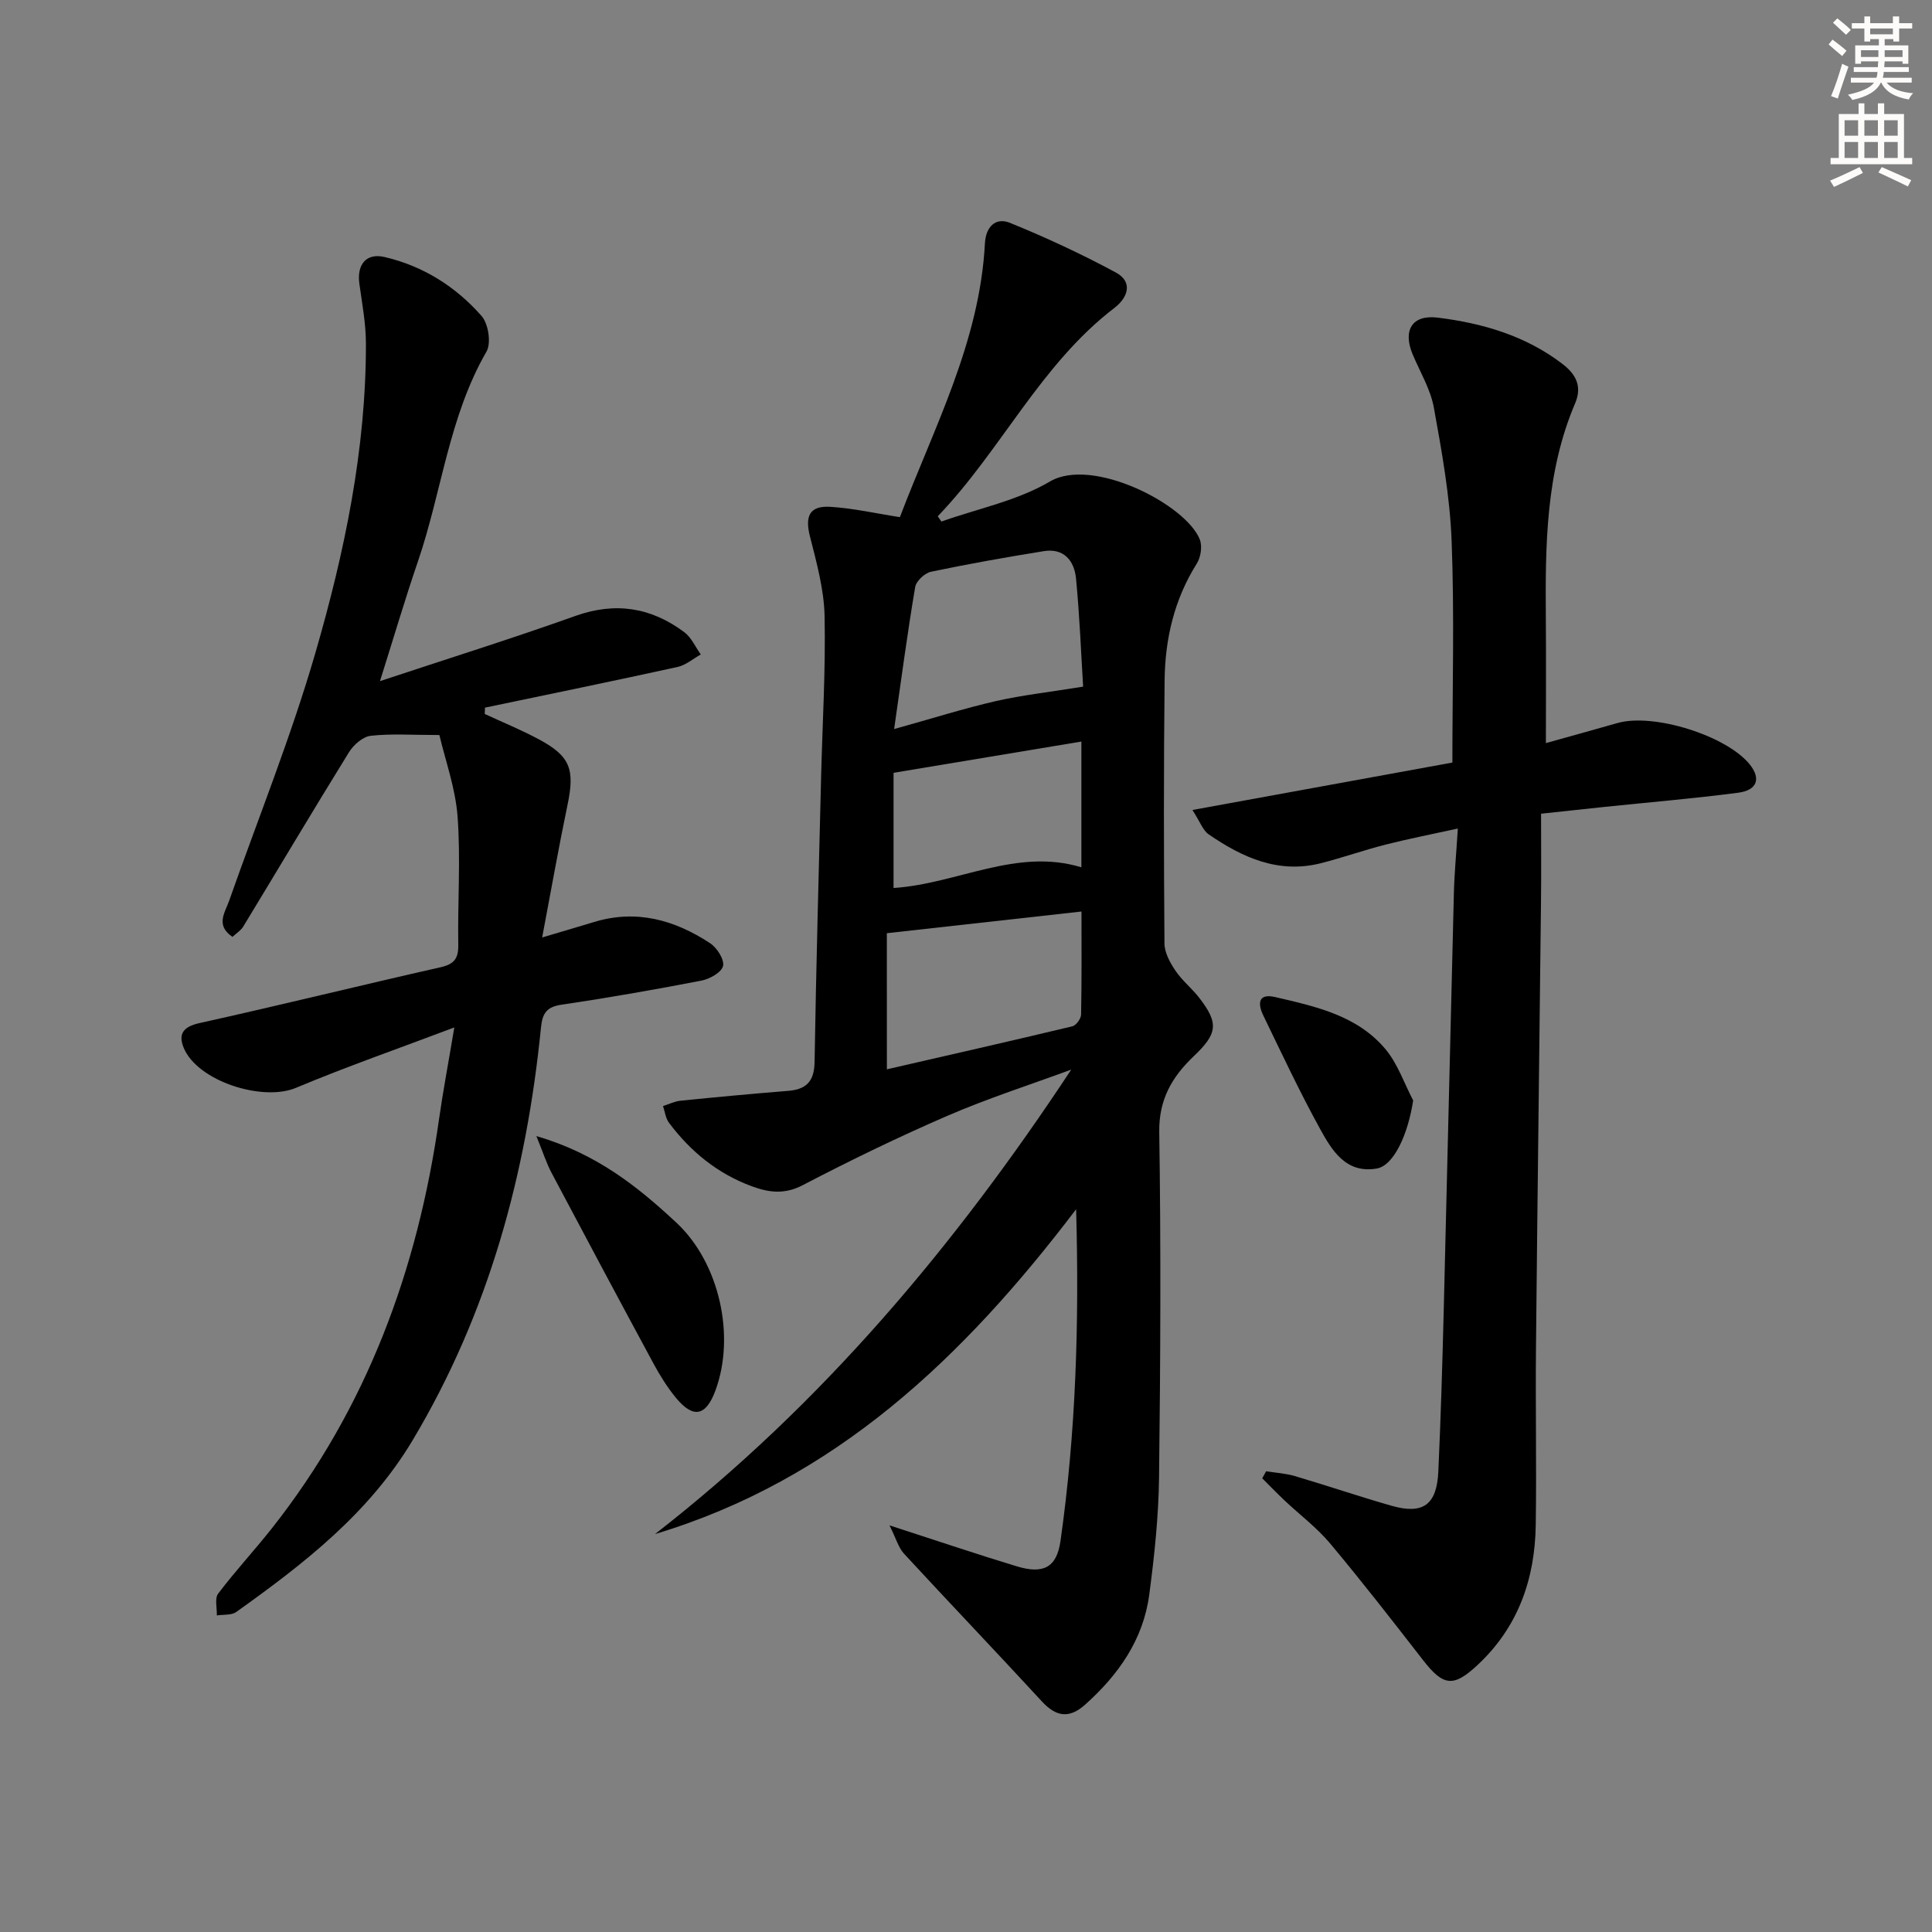
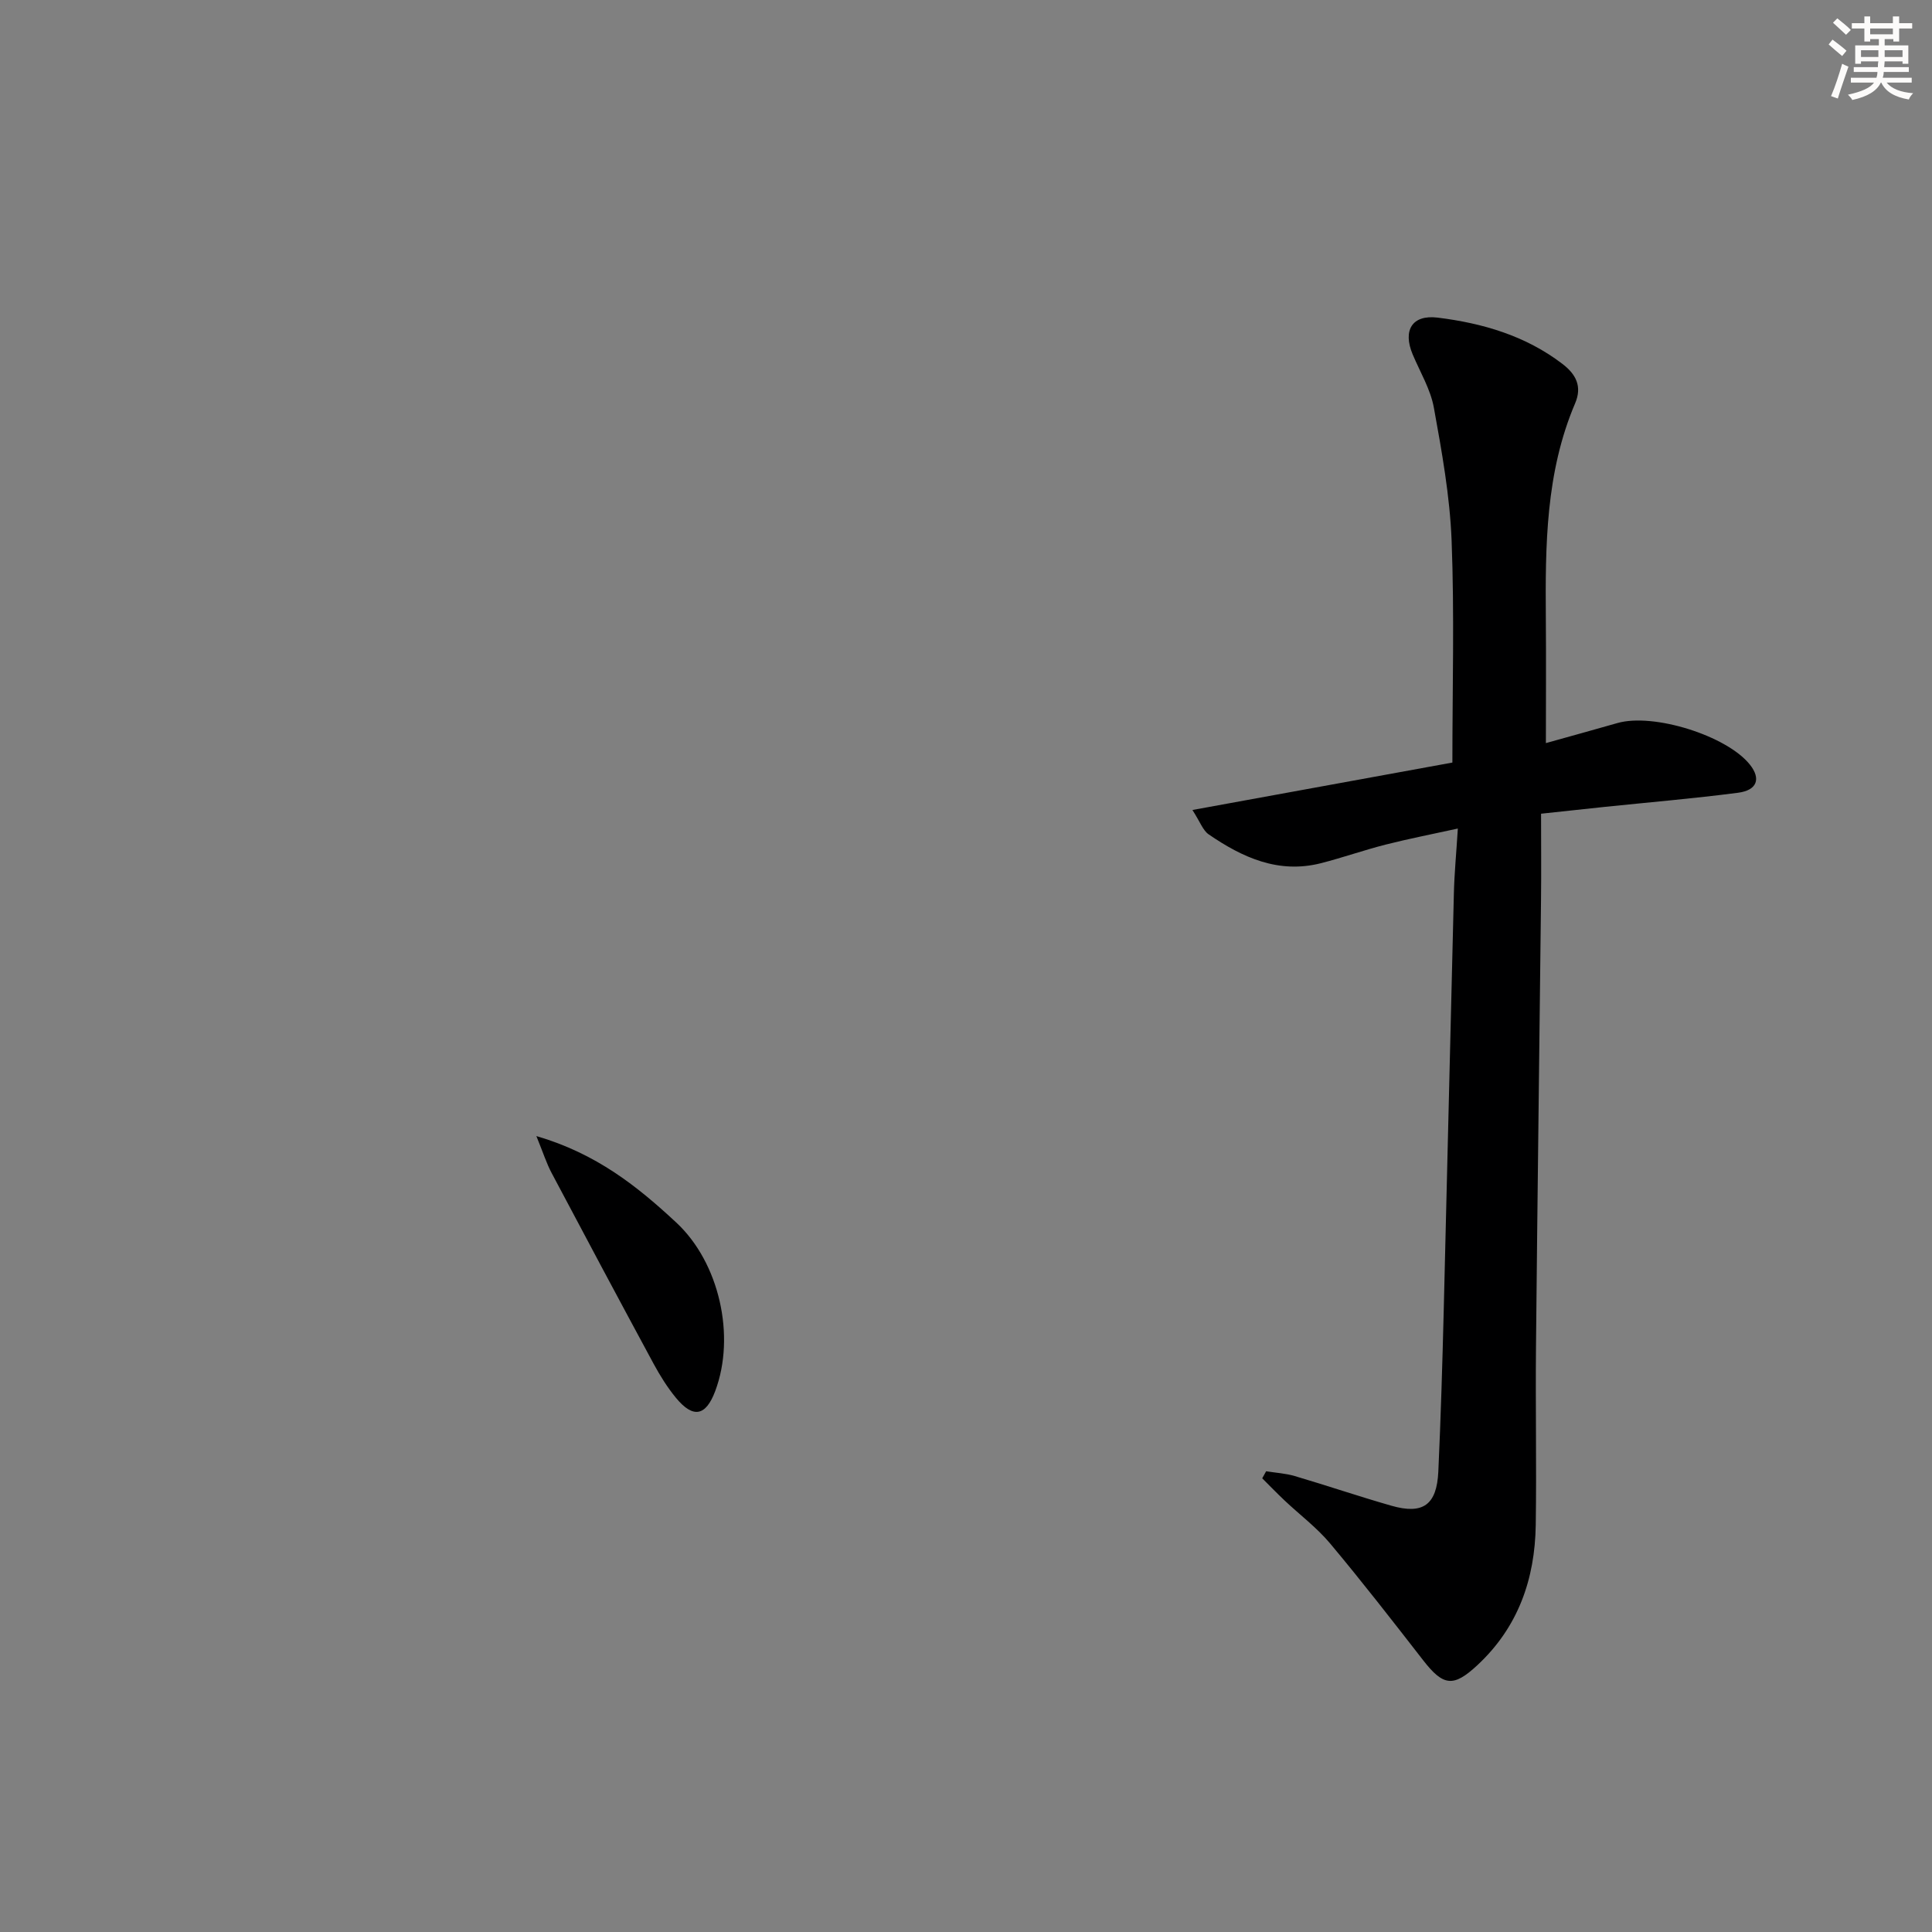
<svg xmlns="http://www.w3.org/2000/svg" enable-background="new 0 0 400 400" viewBox="0 0 400 400">
  <rect x="0" y="0" width="400" height="400" fill="#808080" stroke="none" />
  <g fill="#000001">
-     <path d="m184.16 315.81c9.99 3.23 18.13 5.99 26.35 8.48 5.45 1.65 8.26.3 9.05-5.22 3.18-22.37 3.9-44.89 3.24-68.71-23.46 30.89-49.97 56.05-87.18 67.25 34.5-26.83 62.11-59.71 86.17-96.16-8.55 3.15-17.25 5.94-25.6 9.55-10.18 4.4-20.18 9.26-30.02 14.39-3.75 1.95-7.01 1.51-10.48.23-7.08-2.6-12.71-7.18-17.19-13.17-.7-.93-.83-2.29-1.23-3.45 1.21-.38 2.4-.99 3.63-1.11 7.42-.75 14.85-1.44 22.29-2.04 3.8-.3 5.4-2.02 5.46-5.99.32-19.64.87-39.27 1.35-58.91.27-11.14.96-22.29.72-33.43-.12-5.53-1.67-11.09-3.04-16.52-1.04-4.11-.08-6.32 4.17-6.07 4.74.28 9.43 1.36 14.46 2.14 7.06-18.55 16.54-36.3 17.61-56.71.18-3.43 2.23-5.41 5.16-4.23 7.47 3.03 14.81 6.45 21.91 10.27 3.67 1.97 2.52 5.22-.24 7.33-15.38 11.78-23.49 29.53-36.6 43.16.25.36.5.72.76 1.09 7.54-2.68 15.7-4.3 22.47-8.29 8.8-5.19 28.23 4.79 31.03 12.02.54 1.39.2 3.66-.62 4.96-4.68 7.43-6.58 15.62-6.67 24.2-.2 18.16-.17 36.32-.03 54.48.02 1.9 1.16 3.97 2.28 5.63 1.38 2.05 3.41 3.65 4.93 5.62 4.11 5.31 3.74 7.43-1.18 12.11-4.42 4.21-7.21 8.89-7.11 15.65.36 23.82.25 47.65-.04 71.48-.1 8.12-.96 16.26-2.03 24.32-1.24 9.32-6.39 16.62-13.29 22.78-3.27 2.92-5.99 2.52-8.93-.67-9.46-10.27-19.1-20.35-28.57-30.61-1.15-1.27-1.63-3.14-2.99-5.85zm40.09-173.65c-.41-6.58-.71-14.5-1.47-22.38-.35-3.63-2.47-6.35-6.68-5.67-7.81 1.26-15.6 2.64-23.33 4.26-1.3.27-3.08 1.92-3.29 3.16-1.59 9.39-2.84 18.84-4.36 29.41 8.03-2.23 14.49-4.28 21.08-5.79 5.48-1.24 11.1-1.86 18.05-2.99zm-40.63 79.23c12.7-2.92 25.57-5.83 38.39-8.9.79-.19 1.81-1.59 1.82-2.45.14-7.39.08-14.79.08-21.32-13.17 1.47-26.41 2.94-40.3 4.49.01 8.83.01 18.26.01 28.18zm1.38-37.54c13.2-.86 25.47-8.38 38.89-4.28 0-8.95 0-17.77 0-26.04-13.22 2.2-25.9 4.31-38.89 6.47z" />
-     <path d="m94.06 212.72c-11.77 4.45-22.41 8.15-32.77 12.5-6.95 2.92-20.42-1.38-23.26-8.29-1.17-2.85-.11-4.36 3.27-5.11 16.67-3.69 33.26-7.8 49.91-11.56 2.86-.65 3.72-1.83 3.67-4.68-.14-8.83.51-17.7-.14-26.48-.44-5.93-2.56-11.74-3.77-16.92-5.66 0-9.99-.32-14.22.16-1.63.18-3.55 1.87-4.49 3.39-7.41 11.98-14.61 24.1-21.92 36.14-.48.78-1.36 1.31-2.21 2.1-3.57-2.41-1.55-5.02-.68-7.5 6-17.05 12.79-33.87 17.82-51.2 6.06-20.89 10.53-42.23 10.49-64.19-.01-4.12-.79-8.25-1.36-12.35-.54-3.95 1.41-6.4 5.2-5.52 7.98 1.85 14.77 6.13 20.11 12.22 1.41 1.61 2.02 5.61 1.01 7.37-7.81 13.52-9.26 29.03-14.19 43.43-2.72 7.95-5.09 16.02-7.86 24.79 13.91-4.61 27.27-8.79 40.44-13.49 8.32-2.97 15.71-1.77 22.57 3.36 1.47 1.1 2.29 3.05 3.41 4.61-1.6.89-3.11 2.22-4.82 2.59-13.26 2.91-26.57 5.64-39.86 8.42-.02.44-.03.87-.05 1.31 3.78 1.75 7.64 3.33 11.3 5.3 6.43 3.46 7.37 6.2 5.84 13.52-1.82 8.71-3.36 17.48-5.25 27.45 4.5-1.34 7.58-2.23 10.65-3.17 8.8-2.71 16.77-.48 24.13 4.37 1.41.93 2.96 3.35 2.67 4.7-.28 1.3-2.74 2.7-4.45 3.03-9.61 1.86-19.25 3.55-28.93 4.98-3.14.46-4.02 1.75-4.32 4.77-3.02 30.25-10.79 58.99-26.54 85.37-9.08 15.21-22.55 25.61-36.54 35.6-1 .72-2.67.5-4.03.72.06-1.53-.48-3.52.28-4.52 3.51-4.64 7.48-8.92 11.09-13.48 19.68-24.92 30.22-53.59 34.64-84.76.81-5.71 1.89-11.38 3.16-18.98z" />
    <path d="m246.88 167.7c18.55-3.39 36.08-6.59 53.82-9.82 0-15.42.43-30.72-.16-45.97-.36-9.2-2.02-18.39-3.67-27.49-.69-3.82-2.85-7.38-4.39-11.04-2.09-4.98-.14-8.27 5.17-7.62 9.3 1.15 18.19 3.74 25.83 9.58 2.83 2.16 4.12 4.68 2.63 8.17-6.1 14.31-6.18 29.44-6.06 44.6.07 8.41.01 16.82.01 25.74 5.01-1.4 9.92-2.75 14.81-4.15 7.47-2.14 22.64 2.61 27.42 8.6 2.32 2.9 1.54 5.31-2.44 5.83-9.22 1.2-18.49 1.98-27.74 2.94-4.11.43-8.21.88-13.05 1.4 0 6.08.06 12.03-.01 17.97-.34 30.8-.74 61.59-1.04 92.39-.12 12.29.13 24.59-.05 36.88-.16 11.23-3.65 21.21-12.1 29.06-4.95 4.6-7.04 4.34-11.21-1.03-6.33-8.14-12.65-16.29-19.27-24.19-2.75-3.28-6.27-5.92-9.41-8.88-1.58-1.49-3.09-3.06-4.64-4.6.27-.49.54-.98.81-1.46 1.98.32 4.02.43 5.92.99 6.69 1.97 13.29 4.22 20 6.14 6.56 1.88 9.41-.16 9.73-7.07.51-11.13.84-22.27 1.12-33.41.73-28.77 1.37-57.54 2.1-86.31.1-4.13.5-8.25.82-13.41-5.42 1.19-10.21 2.12-14.93 3.32-4.5 1.14-8.89 2.7-13.39 3.85-8.81 2.25-16.29-1.17-23.29-5.98-1.18-.83-1.75-2.57-3.34-5.03z" />
    <path d="m111.05 235.21c12.46 3.64 20.94 10.44 28.97 17.91 8.91 8.29 12.34 23.49 8.05 34.91-1.95 5.18-4.56 5.69-8.12 1.38-1.78-2.16-3.29-4.59-4.63-7.06-7.1-13.14-14.13-26.31-21.12-39.51-1.05-1.98-1.73-4.14-3.15-7.63z" />
-     <path d="m292.58 227.83c-1.04 6.9-3.96 13.48-7.53 14.1-6.38 1.1-9.28-3.73-11.73-8.18-4.23-7.67-7.95-15.62-11.77-23.51-1.11-2.29-1.21-4.65 2.45-3.81 8.41 1.95 17.05 3.82 22.9 10.85 2.49 3.01 3.82 7 5.68 10.55z" />
+     <path d="m292.58 227.83z" />
  </g>
  <path d="m378.6 9.2.8-1c.9.7 1.9 1.4 2.9 2.3l-.9 1.1c-1.1-.9-2-1.7-2.8-2.4zm.5 10.7c.9-2.1 1.6-4.3 2.3-6.7.4.2.8.4 1.3.6-.7 2.1-1.5 4.3-2.2 6.6zm.4-15.2.9-.9c1 .8 2 1.6 2.8 2.4l-1 1c-1-.9-1.9-1.8-2.7-2.5zm12.5-1.3h1.2v1.4h2.7v1.1h-2.7v2.7h-1.2v-.5h-1.8v1.3h4.9v3.8h-1.2v-.5h-3.7c0 .4-.1.9-.1 1.2h5.1v1h-5.2c0 .5-.1.9-.2 1.2h6v1h-5.2c1.1 1.3 2.9 2 5.5 2.2-.4.4-.7.8-.9 1.3-2.9-.5-4.8-1.6-5.7-3.5h-.1c-.8 1.7-2.7 2.9-5.9 3.6-.2-.4-.6-.8-.9-1.1 2.8-.6 4.6-1.4 5.4-2.5h-4.8v-1h5.3c.1-.3.2-.7.2-1.2h-4.9v-1h5c0-.4 0-.8.1-1.2h-3.6v.5h-1.2v-3.8h4.9v-1.3h-1.8v.5h-1.2v-2.7h-2.6v-1.1h2.6v-1.4h1.2v1.4h4.7v-1.4zm-6.7 8.4h3.6c0-.4 0-.9 0-1.4h-3.6zm1.9-4.7h4.7v-1.2h-4.7zm6.7 3.3h-3.7v1.4h3.7z" fill="#fcfbfa" />
-   <path d="m384.7 21.4h1.3v2.2h2.8v-2.2h1.3v2.2h4.1v9.1h1.7v1.3h-16.9v-1.3h1.7v-9.1h4.1v-2.2zm.3 13.2.7 1.2c-1.8.9-3.8 1.9-6 2.9-.2-.4-.5-.8-.8-1.3 2.4-1 4.4-2 6.1-2.8zm-3.1-6.5h2.8v-3.2h-2.8zm0 4.6h2.8v-3.3h-2.8zm4.1-4.6h2.8v-3.2h-2.8zm0 4.6h2.8v-3.3h-2.8zm3.6 1.9c2.1.9 4.1 1.8 6.1 2.7l-.7 1.3c-2.2-1.1-4.2-2-6.1-2.9zm3.3-9.7h-2.8v3.2h2.8zm-2.8 7.8h2.8v-3.3h-2.8z" fill="#fcfbfa" />
</svg>